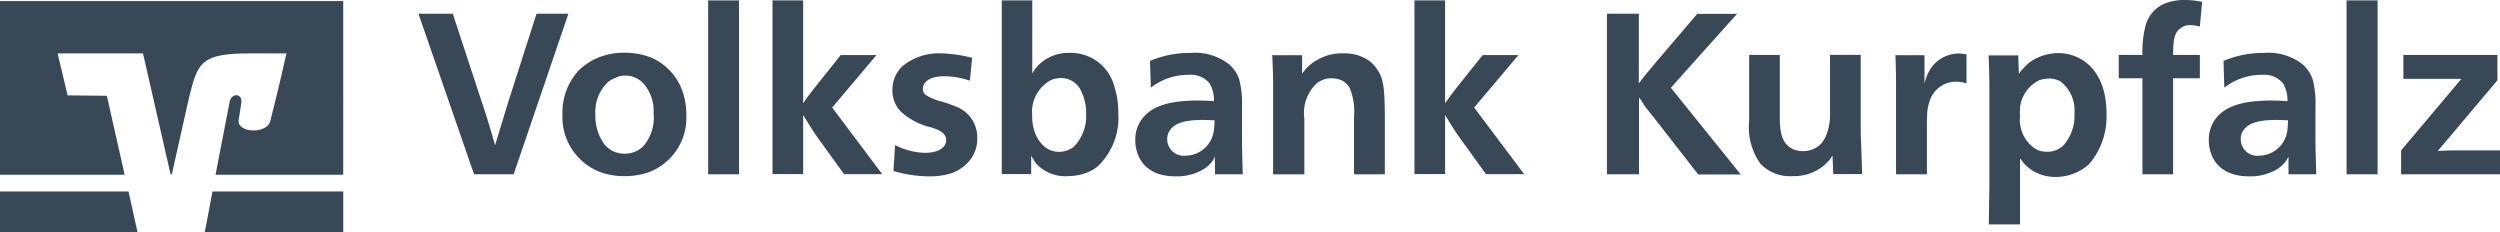
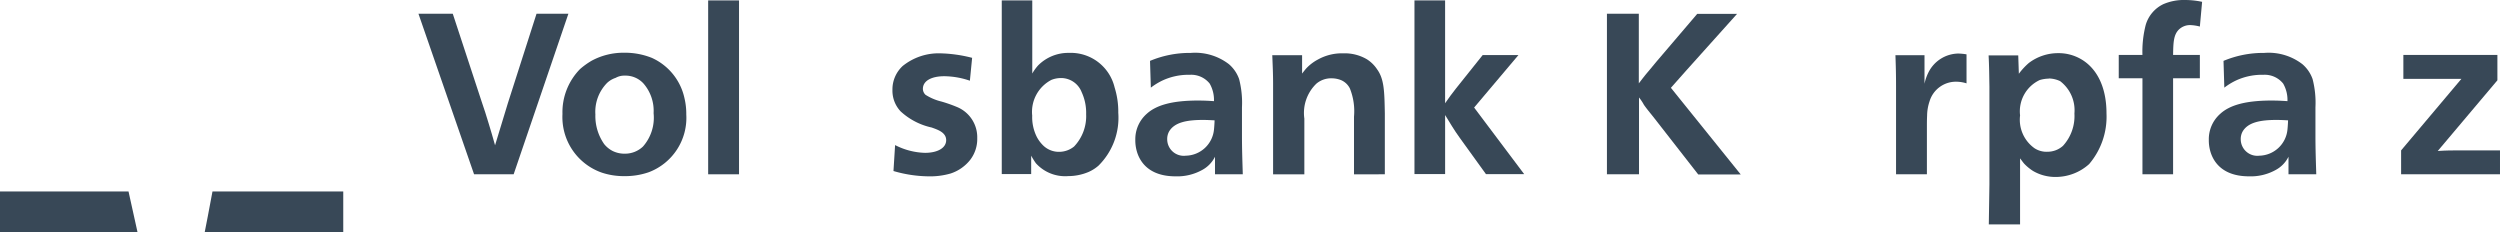
<svg xmlns="http://www.w3.org/2000/svg" id="Gruppe_36692" data-name="Gruppe 36692" width="193.225" height="17.94" viewBox="0 0 193.225 17.94">
  <defs>
    <clipPath id="clip-path">
      <path id="Pfad_40960" data-name="Pfad 40960" d="M-212,843.2h26.53v17.908H-212Z" transform="translate(212 -843.2)" fill="#384857" />
    </clipPath>
  </defs>
  <g id="Gruppe_36684" data-name="Gruppe 36684" transform="translate(0 0.033)" clip-path="url(#clip-path)">
    <path id="Pfad_40959" data-name="Pfad 40959" d="M-101.093,939.843V936.7H-111.2c-.268,1.453-.505,2.669-.6,3.143Z" transform="translate(127.623 -921.935)" fill="#384857" />
  </g>
  <g id="Gruppe_36685" data-name="Gruppe 36685" transform="translate(0 0.033)" clip-path="url(#clip-path)">
    <path id="Pfad_40961" data-name="Pfad 40961" d="M-212,936.7v3.143h10.628l-.695-3.143Z" transform="translate(212 -921.935)" fill="#384857" />
  </g>
  <g id="Gruppe_36686" data-name="Gruppe 36686" transform="translate(0 0.033)" clip-path="url(#clip-path)">
-     <path id="Pfad_40963" data-name="Pfad 40963" d="M-206.773,850.8l-.774-3.253h6.6l2.132,9.349h.095l1.342-5.985c.679-2.716.932-3.364,4.769-3.364h2.748s-.553,2.511-1.248,5.227c-.268,1.042-2.558.916-2.448-.047.016-.095.126-.837.205-1.342.126-.742-.742-.837-.9-.095-.111.537-.616,3.158-1.09,5.638h9.87V843.5H-212v13.423h9.633l-1.374-6.1-3.032-.032Z" transform="translate(212 -843.453)" fill="#384857" />
-   </g>
+     </g>
  <path id="Pfad_40965" data-name="Pfad 40965" d="M134.6,843.2v13.439h2.385V843.2Z" transform="translate(-79.866 -843.168)" fill="#384857" />
-   <path id="Pfad_40966" data-name="Pfad 40966" d="M168.469,843.2H166.1v13.423h2.369v-4.564c.411.663.679,1.137,1.137,1.769l2.021,2.8h2.953l-3.869-5.148,3.427-4.058h-2.764l-2.069,2.59c-.316.411-.553.711-.837,1.137V843.2Z" transform="translate(-106.392 -843.168)" fill="#384857" />
  <path id="Pfad_40967" data-name="Pfad 40967" d="M230.959,869.446a10.76,10.76,0,0,0-2.432-.347,4.431,4.431,0,0,0-2.937.979,2.465,2.465,0,0,0-.79,1.848,2.33,2.33,0,0,0,.632,1.658,5.156,5.156,0,0,0,2.4,1.247c.426.158,1.121.363,1.121.979,0,.6-.663.979-1.642.979a5.348,5.348,0,0,1-2.306-.6l-.126,2.005a9.979,9.979,0,0,0,2.685.411,5.7,5.7,0,0,0,1.737-.221,3.188,3.188,0,0,0,1.5-1.042,2.639,2.639,0,0,0,.553-1.69,2.528,2.528,0,0,0-1.516-2.385,11.006,11.006,0,0,0-1.248-.442,4.056,4.056,0,0,1-1.232-.521.64.64,0,0,1-.205-.458c0-.632.679-.979,1.658-.979a6.268,6.268,0,0,1,1.974.347l.174-1.769Z" transform="translate(-155.823 -864.976)" fill="#384857" />
  <path id="Pfad_40968" data-name="Pfad 40968" d="M278.3,843.2v13.423h2.274V855.2a5.657,5.657,0,0,0,.363.584,3.049,3.049,0,0,0,2.5.995,4.066,4.066,0,0,0,1.563-.316,2.985,2.985,0,0,0,.774-.49,5.21,5.21,0,0,0,1.532-4.09,6.253,6.253,0,0,0-.284-1.958,3.48,3.48,0,0,0-3.522-2.669,3.277,3.277,0,0,0-2.4.979,3.726,3.726,0,0,0-.442.616V843.2Zm4.564,6a1.707,1.707,0,0,1,1.611,1.09,3.8,3.8,0,0,1,.347,1.706,3.4,3.4,0,0,1-.932,2.495,1.832,1.832,0,0,1-1.105.411,1.744,1.744,0,0,1-1.374-.584,2.541,2.541,0,0,1-.426-.616,3.413,3.413,0,0,1-.332-1.595,2.783,2.783,0,0,1,1.484-2.764,1.981,1.981,0,0,1,.726-.142Z" transform="translate(-200.874 -843.168)" fill="#384857" fill-rule="evenodd" />
  <path id="Pfad_40969" data-name="Pfad 40969" d="M352,878.273c-.032-1.105-.063-1.895-.063-3v-2.179a7.311,7.311,0,0,0-.221-2.179,2.689,2.689,0,0,0-.79-1.153,4.279,4.279,0,0,0-2.953-.869,7.941,7.941,0,0,0-3.143.616l.063,2.069a4.928,4.928,0,0,1,.932-.568,4.757,4.757,0,0,1,1.879-.426h.221a1.822,1.822,0,0,1,1.516.679,2.544,2.544,0,0,1,.332,1.358c-.458-.032-.79-.047-1.248-.047h-.111c-1.832.016-3.079.332-3.837,1.026a2.613,2.613,0,0,0-.884,2.005c-.016,1.121.584,2.827,3.111,2.827a3.97,3.97,0,0,0,2.053-.49,2.334,2.334,0,0,0,.995-1.026v1.358H352Zm-2.179-4.169c0,.016-.016.442-.047.711a2.232,2.232,0,0,1-2.179,2.021,1.28,1.28,0,0,1-1.437-1.263,1.2,1.2,0,0,1,.142-.6c.411-.711,1.358-.9,2.621-.9.3,0,.6.016.9.031Z" transform="translate(-255.945 -864.803)" fill="#384857" fill-rule="evenodd" />
  <path id="Pfad_40970" data-name="Pfad 40970" d="M419.4,878.449v-4.706c-.032-1.69-.047-2.653-.6-3.411a2.622,2.622,0,0,0-.79-.774,3.377,3.377,0,0,0-1.816-.458,3.81,3.81,0,0,0-1.958.474,3.466,3.466,0,0,0-.884.663c-.142.158-.221.268-.347.426v-1.421H410.7c.032.821.063,1.405.063,2.211v7h2.416v-4.311a3.14,3.14,0,0,1,.932-2.7,1.766,1.766,0,0,1,1.2-.411,1.958,1.958,0,0,1,.711.142,1.359,1.359,0,0,1,.679.647,4.743,4.743,0,0,1,.316,2.179v4.453Z" transform="translate(-312.366 -864.978)" fill="#384857" />
  <path id="Pfad_40971" data-name="Pfad 40971" d="M482.669,843.2H480.3v13.423h2.369v-4.564c.411.663.679,1.137,1.137,1.769l2.021,2.8h2.953l-3.869-5.148,3.427-4.058h-2.764l-2.069,2.59c-.316.411-.553.711-.837,1.137V843.2Z" transform="translate(-370.976 -843.168)" fill="#384857" />
  <path id="Pfad_40972" data-name="Pfad 40972" d="M576.979,849.7H574.5v12.412h2.479v-5.938a3.558,3.558,0,0,1,.379.569c.221.316.474.616.726.932l3.474,4.453h3.285l-5.4-6.7,1.248-1.406,3.869-4.311H581.48l-3.158,3.7c-.221.268-.379.458-.616.742-.284.332-.474.584-.742.932V849.7Z" transform="translate(-450.3 -848.641)" fill="#384857" />
-   <path id="Pfad_40973" data-name="Pfad 40973" d="M644.1,869.9V875a4.853,4.853,0,0,0,.868,3.3,3.125,3.125,0,0,0,2.511.963,3.6,3.6,0,0,0,2.321-.758,2.836,2.836,0,0,0,.742-.837l.063,1.437h2.227c-.032-1.137-.063-1.974-.11-3.111v-6.1h-2.369v4.39a4.519,4.519,0,0,1-.269,1.753,2.586,2.586,0,0,1-.426.727,1.911,1.911,0,0,1-1.405.568,1.824,1.824,0,0,1-.869-.205c-.884-.49-.916-1.563-.916-2.59V869.9Z" transform="translate(-508.908 -865.652)" fill="#384857" />
  <path id="Pfad_40974" data-name="Pfad 40974" d="M721.2,869.263a4.489,4.489,0,0,0-.647-.063,2.624,2.624,0,0,0-2.29,1.437,3.513,3.513,0,0,0-.316.9v-2.211H715.7c.032.884.047,1.516.047,2.385v6.822h2.385v-3.6c0-.347,0-.6.016-.948a3.577,3.577,0,0,1,.189-1.09,2.127,2.127,0,0,1,2.132-1.516,2.635,2.635,0,0,1,.726.126v-2.242Z" transform="translate(-569.202 -865.062)" fill="#384857" />
  <path id="Pfad_40975" data-name="Pfad 40975" d="M763.732,877.133c.126.158.205.284.332.426a3.725,3.725,0,0,0,.679.553,3.426,3.426,0,0,0,1.753.458,3.864,3.864,0,0,0,2.574-.995,5.642,5.642,0,0,0,1.342-3.916c0-2.148-.821-3.553-2.005-4.216a3.448,3.448,0,0,0-1.721-.442,3.735,3.735,0,0,0-2.274.758,5.062,5.062,0,0,0-.774.837l-.047-1.421H761.3c.047.9.047,1.532.063,2.416v7.548l-.047,3.1h2.416v-5.1Zm2.227-6.174a2.093,2.093,0,0,1,.869.205,2.824,2.824,0,0,1,1.105,2.5,3.411,3.411,0,0,1-.884,2.5,1.79,1.79,0,0,1-1.2.458,1.7,1.7,0,0,1-.995-.268,2.7,2.7,0,0,1-1.121-2.542,2.668,2.668,0,0,1,1.516-2.732,2.576,2.576,0,0,1,.711-.11Z" transform="translate(-607.601 -864.893)" fill="#384857" fill-rule="evenodd" />
  <path id="Pfad_40976" data-name="Pfad 40976" d="M831.443,843.141a6.285,6.285,0,0,0-1.311-.142,4,4,0,0,0-1.674.316,2.579,2.579,0,0,0-1.374,1.611,8.311,8.311,0,0,0-.253,2.321H825v1.8h1.832v7.422H829.2v-7.422h2.069v-1.8H829.2c.016-.948.032-1.563.458-1.974a1.241,1.241,0,0,1,.932-.332,3.308,3.308,0,0,1,.679.11l.174-1.911Z" transform="translate(-661.242 -842.999)" fill="#384857" />
  <path id="Pfad_40977" data-name="Pfad 40977" d="M877.4,878.273c-.032-1.105-.063-1.895-.063-3v-2.179a7.312,7.312,0,0,0-.221-2.179,2.688,2.688,0,0,0-.79-1.153,4.279,4.279,0,0,0-2.953-.869,7.941,7.941,0,0,0-3.142.616l.063,2.069a4.929,4.929,0,0,1,.932-.568,4.757,4.757,0,0,1,1.879-.426h.221a1.822,1.822,0,0,1,1.516.679,2.544,2.544,0,0,1,.332,1.358c-.458-.032-.79-.047-1.247-.047h-.111c-1.832.016-3.079.332-3.837,1.026a2.613,2.613,0,0,0-.884,2.005c-.016,1.121.584,2.827,3.111,2.827a3.969,3.969,0,0,0,2.053-.49,2.333,2.333,0,0,0,.995-1.026v1.358H877.4Zm-2.179-4.169c0,.016-.016.442-.047.711A2.232,2.232,0,0,1,873,876.836a1.28,1.28,0,0,1-1.437-1.263,1.2,1.2,0,0,1,.142-.6c.411-.711,1.358-.9,2.621-.9.316,0,.616.016.9.031Z" transform="translate(-698.376 -864.803)" fill="#384857" fill-rule="evenodd" />
-   <path id="Pfad_40978" data-name="Pfad 40978" d="M936.5,843.2v13.439h2.4V843.2Z" transform="translate(-755.135 -843.168)" fill="#384857" />
  <path id="Pfad_40979" data-name="Pfad 40979" d="M970.638,869.9h-7.264v1.848h4.485l-4.659,5.527v1.848h7.643v-1.848H967.8c-.647,0-1.105,0-1.769.047l4.611-5.464V869.9Z" transform="translate(-777.618 -865.652)" fill="#384857" />
  <path id="Pfad_40980" data-name="Pfad 40980" d="M-4.547,849.7H-7.2l4.3,12.412H.159L4.391,849.7H1.928l-2.211,6.9c-.363,1.216-.632,2.053-.995,3.269-.174-.616-.3-1.058-.49-1.674-.189-.632-.332-1.074-.553-1.721L-4.547,849.7Z" transform="translate(39.541 -848.641)" fill="#384857" />
  <path id="Pfad_40981" data-name="Pfad 40981" d="M68.084,868.8a5.168,5.168,0,0,0-2.527.616,5.881,5.881,0,0,0-.9.647,4.763,4.763,0,0,0-1.358,3.474,4.543,4.543,0,0,0,3.048,4.532,5.367,5.367,0,0,0,1.721.268,5.575,5.575,0,0,0,1.895-.3,4.493,4.493,0,0,0,2.906-4.469,5.246,5.246,0,0,0-.142-1.263,4.448,4.448,0,0,0-2.527-3.111,5.6,5.6,0,0,0-2.116-.395Zm.032,1.769a1.883,1.883,0,0,1,1.437.6,3.215,3.215,0,0,1,.79,2.306,3.37,3.37,0,0,1-.821,2.574,2.007,2.007,0,0,1-1.405.553,2.068,2.068,0,0,1-.932-.205,2.033,2.033,0,0,1-.663-.537,3.783,3.783,0,0,1-.679-2.29,3.179,3.179,0,0,1,.916-2.448,1.774,1.774,0,0,1,.647-.379,1.357,1.357,0,0,1,.711-.174Z" transform="translate(-19.826 -864.724)" fill="#384857" fill-rule="evenodd" />
</svg>